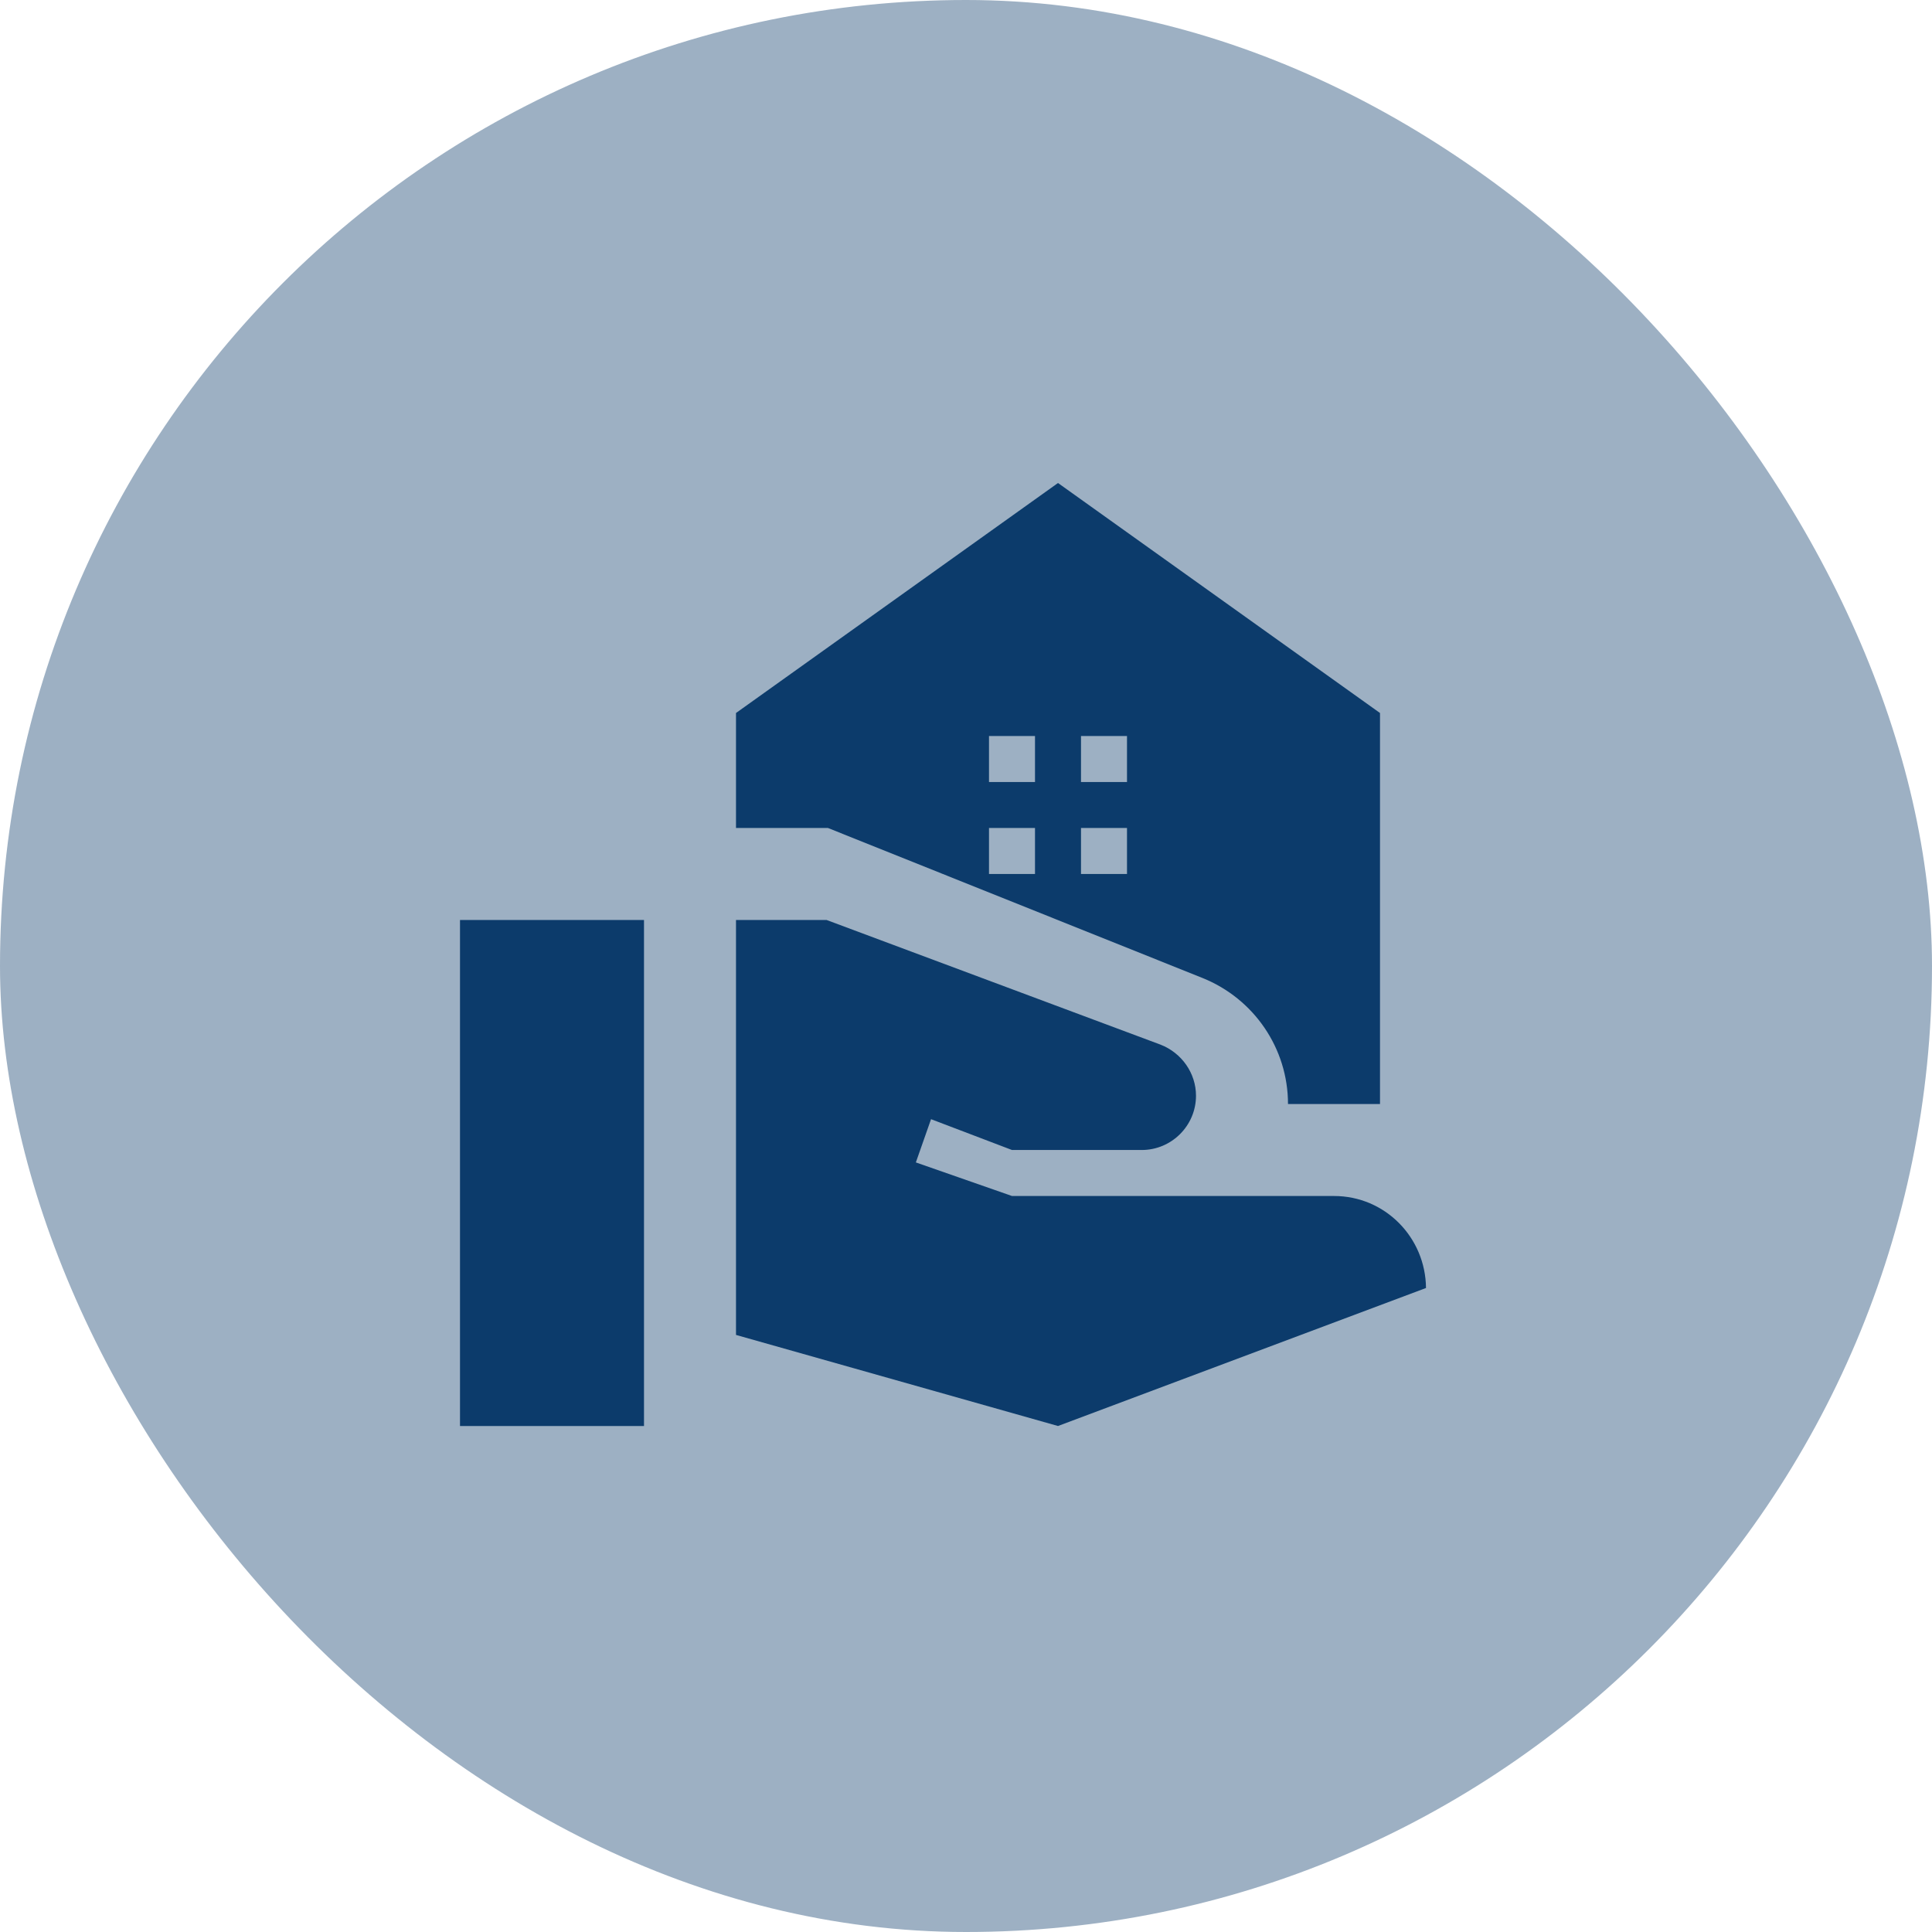
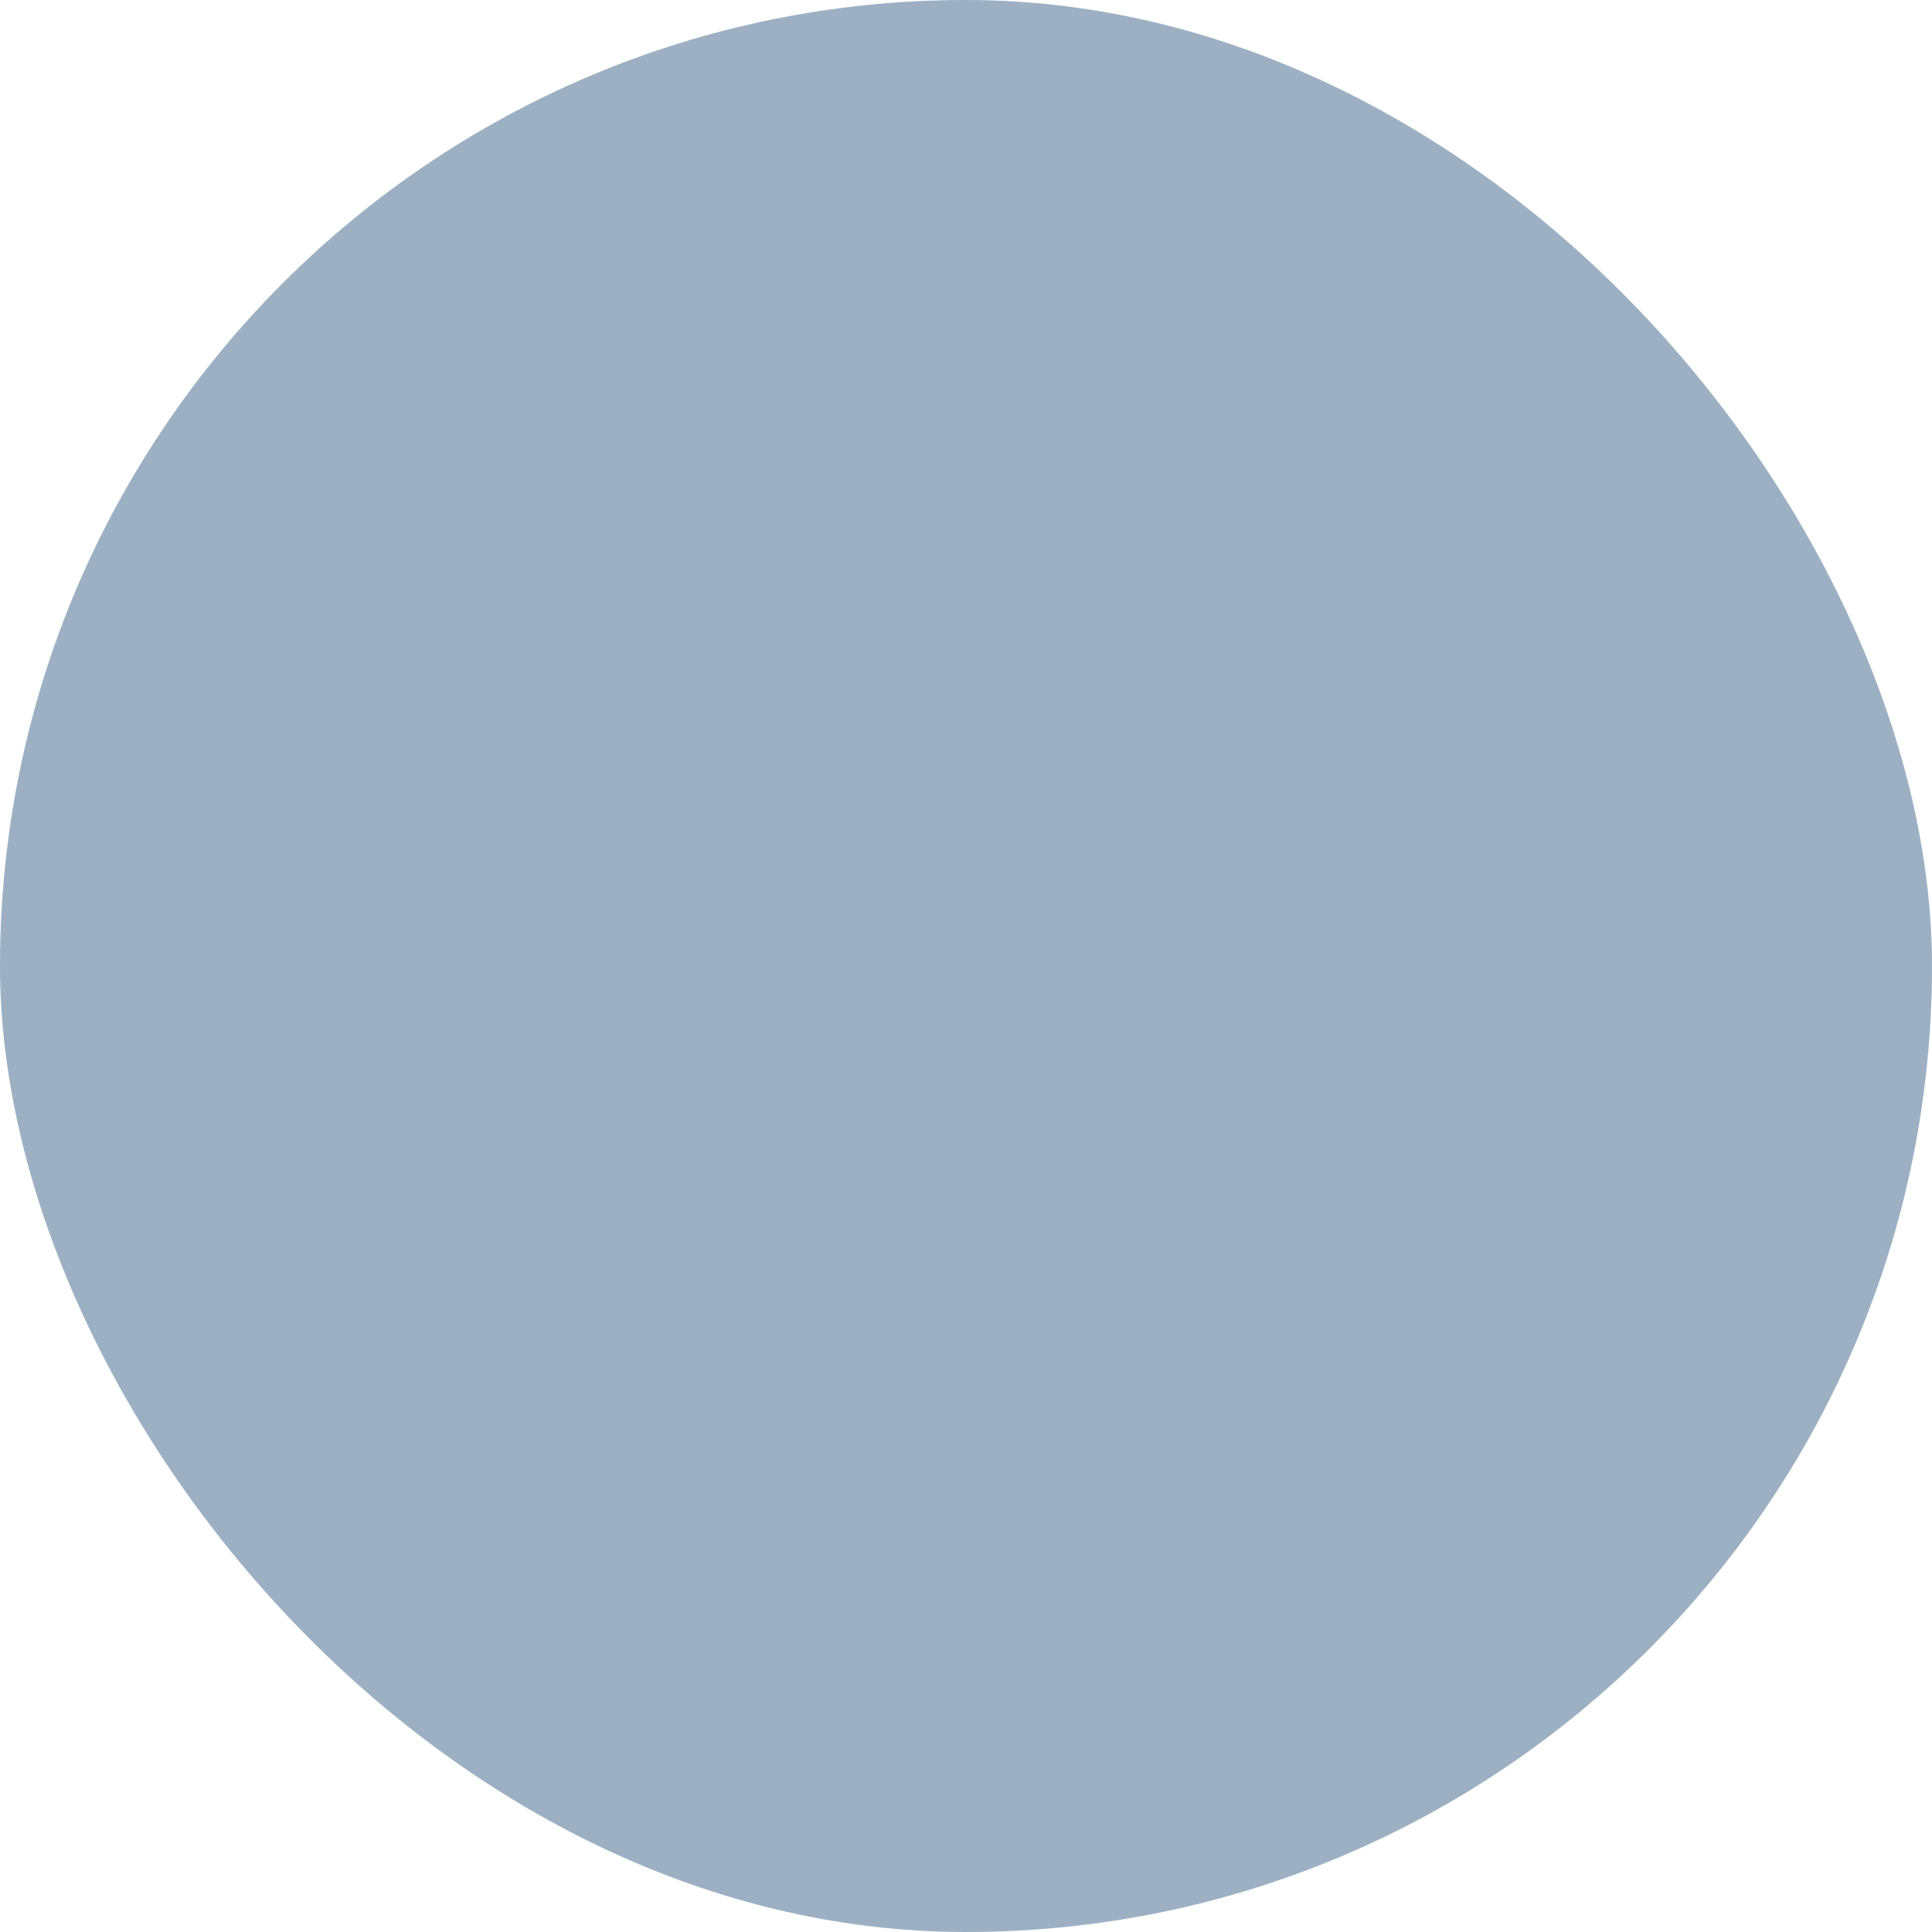
<svg xmlns="http://www.w3.org/2000/svg" width="42" height="42" viewBox="0 0 42 42" fill="none">
  <rect width="42" height="42" rx="21" fill="#0C3B6B" fill-opacity="0.4" />
  <g clip-path="url(#clip0_1486_907)">
-     <path d="M10 31H14V20H10V31ZM29 26H22L19.91 25.27L20.24 24.33L22 25H24.82C25.47 25 26 24.47 26 23.82C26 23.33 25.69 22.89 25.23 22.71L17.97 20H16V29.02L23 31L31 28C30.99 26.9 30.11 26 29 26ZM23 10.5L16 15.5V18H18L26.14 21.26C27.26 21.71 28 22.79 28 24H30V15.5L23 10.5ZM22.5 19H21.5V18H22.5V19ZM22.5 17H21.5V16H22.5V17ZM24.5 19H23.5V18H24.5V19ZM24.5 17H23.5V16H24.5V17Z" fill="#0C3B6B" />
-   </g>
+     </g>
  <defs>
    <clipPath id="clip0_1486_907">
      <rect width="24" height="24" fill="white" transform="translate(9 9)" />
    </clipPath>
  </defs>
</svg>